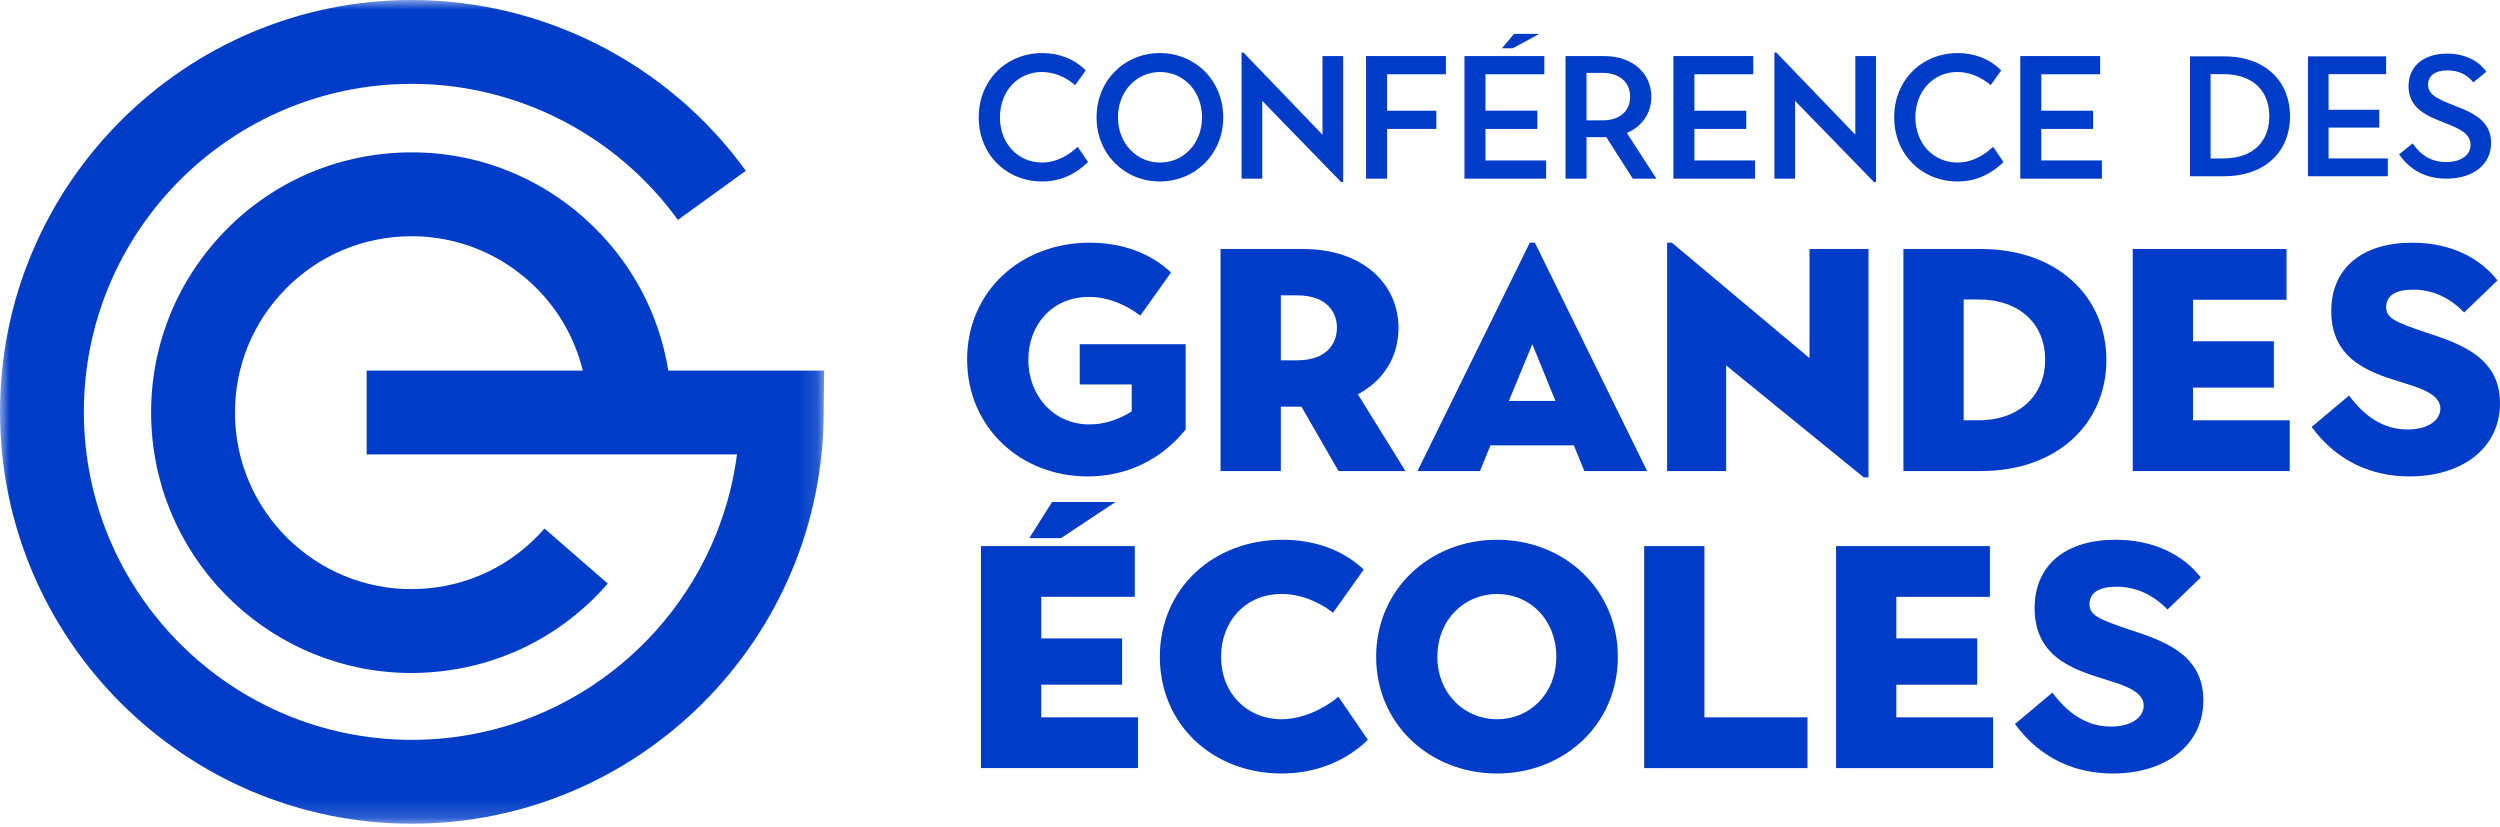
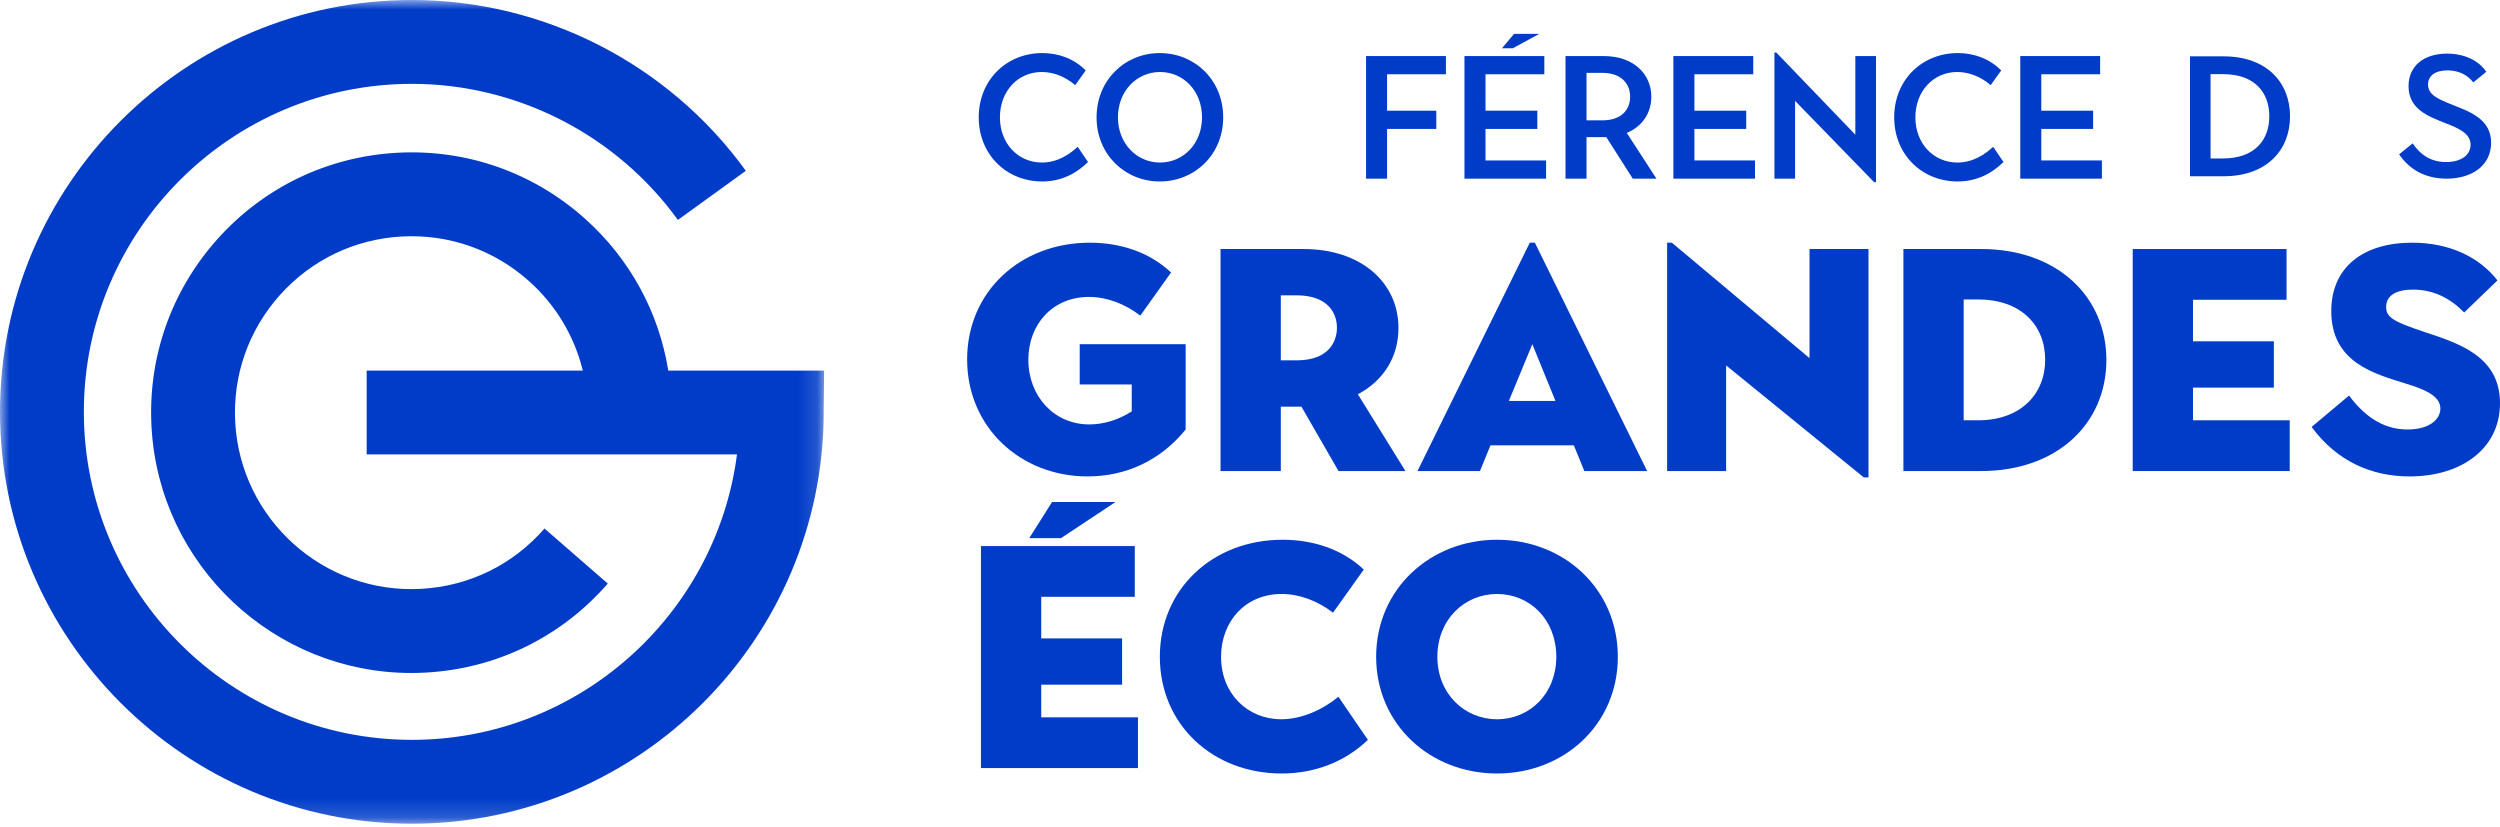
<svg xmlns="http://www.w3.org/2000/svg" width="130" height="43" viewBox="0 0 130 43" fill="none">
  <mask id="mask0_22:134" style="mask-type:alpha" maskUnits="userSpaceOnUse" x="0" y="0" width="43" height="43">
    <path fill-rule="evenodd" clip-rule="evenodd" d="M0 0H42.855V42.833H0V0Z" fill="white" />
  </mask>
  <g mask="url(#mask0_22:134)">
    <path fill-rule="evenodd" clip-rule="evenodd" d="M42.855 19.27H42.547V19.27H34.751C34.258 16.226 32.753 13.462 30.424 11.376C27.73 8.964 24.259 7.745 20.649 7.944C17.039 8.143 13.723 9.736 11.31 12.429C8.899 15.123 7.68 18.594 7.879 22.204C8.276 29.404 14.26 34.995 21.386 34.995C21.635 34.995 21.887 34.988 22.139 34.974C25.82 34.772 29.181 33.128 31.604 30.346L28.314 27.483C26.673 29.369 24.394 30.483 21.899 30.62C16.847 30.901 12.511 27.016 12.232 21.964C12.098 19.517 12.924 17.164 14.559 15.338C16.194 13.513 18.442 12.433 20.889 12.298C23.336 12.164 25.689 12.989 27.515 14.624C28.912 15.875 29.87 17.486 30.305 19.27H19.067V23.63H38.324C37.235 31.992 30.07 38.472 21.416 38.472C12.011 38.472 4.36 30.821 4.36 21.416C4.36 12.012 12.011 4.36 21.416 4.36C26.875 4.36 32.047 7.006 35.25 11.436L38.783 8.882C34.763 3.32 28.271 0 21.416 0C9.607 0 0 9.607 0 21.416C0 33.225 9.607 42.833 21.416 42.833C33.225 42.833 42.833 33.225 42.833 21.416H42.83L42.855 19.27Z" fill="#003CC8" />
  </g>
  <path fill-rule="evenodd" clip-rule="evenodd" d="M50.894 6.103C50.894 4.163 52.333 2.76 54.2 2.76C55.056 2.76 55.848 3.052 56.458 3.662L55.911 4.427C55.411 3.999 54.801 3.744 54.172 3.744C52.934 3.744 51.996 4.737 51.996 6.103C51.996 7.478 52.952 8.452 54.181 8.452C54.983 8.452 55.611 8.033 56.039 7.633L56.577 8.425C55.957 9.035 55.174 9.436 54.191 9.436C52.333 9.436 50.894 8.033 50.894 6.103Z" fill="#003CC8" />
  <path fill-rule="evenodd" clip-rule="evenodd" d="M57.022 6.103C57.022 4.163 58.497 2.76 60.309 2.76C62.131 2.76 63.606 4.163 63.606 6.103C63.606 8.033 62.131 9.436 60.309 9.436C58.497 9.436 57.022 8.033 57.022 6.103ZM62.505 6.103C62.505 4.718 61.53 3.744 60.319 3.744C59.126 3.744 58.133 4.718 58.133 6.103C58.133 7.478 59.126 8.452 60.319 8.452C61.53 8.452 62.505 7.478 62.505 6.103Z" fill="#003CC8" />
-   <path fill-rule="evenodd" clip-rule="evenodd" d="M65.636 5.246V9.29H64.561V2.733H64.662L68.769 7.004V2.915H69.844V9.472H69.743L65.636 5.246Z" fill="#003CC8" />
  <path fill-rule="evenodd" clip-rule="evenodd" d="M71.035 2.915H75.188V3.862H72.128V5.757H74.688V6.704H72.128V9.29H71.035V2.915Z" fill="#003CC8" />
  <path fill-rule="evenodd" clip-rule="evenodd" d="M78.73 1.762L78.102 2.51H78.666L80.041 1.762H78.73ZM76.152 2.915V9.29H80.397V8.343H77.246V6.703H79.941V5.756H77.246V3.862H80.305V2.915H76.152Z" fill="#003CC8" />
  <path fill-rule="evenodd" clip-rule="evenodd" d="M81.407 2.915H83.392C84.95 2.915 85.869 3.853 85.869 5.028C85.869 5.866 85.414 6.567 84.594 6.913L86.134 9.29H84.904L83.529 7.132H82.499V9.29H81.407V2.915ZM83.328 6.258C84.294 6.258 84.767 5.72 84.767 5.028C84.767 4.336 84.284 3.789 83.328 3.789H82.499V6.258H83.328Z" fill="#003CC8" />
  <path fill-rule="evenodd" clip-rule="evenodd" d="M87.016 2.915H91.169V3.862H88.109V5.757H90.804V6.704H88.109V8.343H91.26V9.29H87.016V2.915Z" fill="#003CC8" />
  <path fill-rule="evenodd" clip-rule="evenodd" d="M93.344 5.246V9.29H92.27V2.733H92.37L96.477 7.004V2.915H97.552V9.472H97.452L93.344 5.246Z" fill="#003CC8" />
  <path fill-rule="evenodd" clip-rule="evenodd" d="M98.498 6.103C98.498 4.163 99.937 2.76 101.804 2.76C102.66 2.76 103.453 3.052 104.063 3.662L103.516 4.427C103.015 3.999 102.405 3.744 101.777 3.744C100.538 3.744 99.6 4.737 99.6 6.103C99.6 7.478 100.556 8.452 101.786 8.452C102.587 8.452 103.216 8.033 103.644 7.633L104.181 8.425C103.562 9.035 102.779 9.436 101.795 9.436C99.937 9.436 98.498 8.033 98.498 6.103Z" fill="#003CC8" />
  <path fill-rule="evenodd" clip-rule="evenodd" d="M105.054 2.915H109.207V3.862H106.147V5.757H108.842V6.704H106.147V8.343H109.298V9.29H105.054V2.915Z" fill="#003CC8" />
  <path fill-rule="evenodd" clip-rule="evenodd" d="M113.88 2.93H115.626C117.88 2.93 119.082 4.301 119.082 6.048C119.082 7.793 117.88 9.165 115.626 9.165H113.88V2.93ZM115.599 8.239C117.256 8.239 118.004 7.268 118.004 6.048C118.004 4.818 117.256 3.856 115.599 3.856H114.949V8.239H115.599Z" fill="#003CC8" />
-   <path fill-rule="evenodd" clip-rule="evenodd" d="M120.016 2.93H124.078V3.856H121.085V5.709H123.722V6.635H121.085V8.239H124.167V9.165H120.016V2.93Z" fill="#003CC8" />
  <path fill-rule="evenodd" clip-rule="evenodd" d="M124.754 8.025L125.458 7.455C125.894 8.097 126.456 8.426 127.195 8.426C127.997 8.426 128.469 8.052 128.469 7.527C128.469 6.929 127.828 6.662 127.159 6.404C126.295 6.057 125.244 5.691 125.244 4.48C125.244 3.438 126.028 2.788 127.248 2.788C128.13 2.788 128.87 3.126 129.288 3.732L128.611 4.284C128.273 3.848 127.792 3.66 127.266 3.66C126.607 3.66 126.259 3.954 126.259 4.4C126.259 4.934 126.785 5.157 127.569 5.469C128.486 5.825 129.538 6.226 129.538 7.42C129.538 8.587 128.567 9.29 127.222 9.29C126.162 9.29 125.316 8.854 124.754 8.025Z" fill="#003CC8" />
  <path fill-rule="evenodd" clip-rule="evenodd" d="M50.291 18.689C50.291 15.176 53.045 12.62 56.673 12.62C58.24 12.62 59.757 13.098 60.895 14.17L59.295 16.413C58.504 15.803 57.564 15.44 56.624 15.44C54.727 15.44 53.474 16.875 53.474 18.705C53.474 20.619 54.826 22.07 56.64 22.07C57.366 22.07 58.125 21.855 58.85 21.393V19.992H56.145V17.897H61.654V22.333C60.334 23.966 58.52 24.774 56.558 24.774C53.078 24.774 50.291 22.234 50.291 18.689Z" fill="#003CC8" />
  <path fill-rule="evenodd" clip-rule="evenodd" d="M63.468 12.949H67.773C70.807 12.949 72.72 14.714 72.72 17.056C72.72 18.557 71.945 19.793 70.609 20.503L73.083 24.494H69.603L67.674 21.146H66.602V24.494H63.468V12.949ZM67.426 18.738C69.109 18.738 69.521 17.748 69.521 17.039C69.521 16.33 69.092 15.357 67.426 15.357H66.602V18.738H67.426Z" fill="#003CC8" />
  <path fill-rule="evenodd" clip-rule="evenodd" d="M79.549 12.62H79.813L85.651 24.494H82.385L81.841 23.158H77.504L76.959 24.494H73.71L79.549 12.62ZM80.885 20.849L79.681 17.897L78.46 20.849H80.885Z" fill="#003CC8" />
  <path fill-rule="evenodd" clip-rule="evenodd" d="M89.758 19.002V24.494H86.69V12.62H86.937L94.095 18.623V12.949H97.162V24.824H96.915L89.758 19.002Z" fill="#003CC8" />
  <path fill-rule="evenodd" clip-rule="evenodd" d="M98.977 12.949H103.018C106.976 12.949 109.532 15.423 109.532 18.722C109.532 22.02 106.976 24.494 103.018 24.494H98.977V12.949ZM102.87 21.855C105.063 21.855 106.349 20.503 106.349 18.705C106.349 16.891 105.063 15.572 102.87 15.572H102.111V21.855H102.87Z" fill="#003CC8" />
  <path fill-rule="evenodd" clip-rule="evenodd" d="M110.901 12.949H118.9V15.588H114.035V17.748H118.24V20.156H114.035V21.855H119.065V24.494H110.901V12.949Z" fill="#003CC8" />
  <path fill-rule="evenodd" clip-rule="evenodd" d="M120.204 22.201L122.15 20.569C123.123 21.872 124.145 22.333 125.201 22.333C126.306 22.333 126.899 21.822 126.899 21.245C126.899 20.552 125.992 20.222 125.085 19.942C123.535 19.447 121.226 18.887 121.226 16.182C121.226 13.889 122.892 12.62 125.432 12.62C127.394 12.62 128.928 13.378 129.868 14.582L128.137 16.248C127.394 15.489 126.52 15.06 125.481 15.06C124.607 15.06 124.079 15.357 124.079 15.967C124.079 16.528 124.524 16.742 126.091 17.27C127.84 17.848 130 18.524 130 20.965C130 23.323 128.005 24.774 125.3 24.774C123.354 24.774 121.539 24.016 120.204 22.201Z" fill="#003CC8" />
  <path fill-rule="evenodd" clip-rule="evenodd" d="M51.01 28.396H59.009V31.035H54.144V33.196H58.349V35.604H54.144V37.302H59.174V39.941H51.01V28.396ZM54.708 26.104H58.006L55.17 27.984H53.521L54.708 26.104Z" fill="#003CC8" />
  <path fill-rule="evenodd" clip-rule="evenodd" d="M60.312 34.153C60.312 30.623 63.066 28.067 66.695 28.067C68.261 28.067 69.779 28.545 70.916 29.617L69.317 31.86C68.525 31.25 67.585 30.887 66.645 30.887C64.748 30.887 63.495 32.322 63.495 34.153C63.495 36.065 64.864 37.401 66.629 37.401C67.701 37.401 68.806 36.89 69.597 36.231L71.131 38.473C69.927 39.628 68.344 40.222 66.645 40.222C63.066 40.222 60.312 37.682 60.312 34.153Z" fill="#003CC8" />
  <path fill-rule="evenodd" clip-rule="evenodd" d="M71.56 34.153C71.56 30.623 74.381 28.067 77.844 28.067C81.324 28.067 84.127 30.623 84.127 34.153C84.127 37.682 81.324 40.222 77.844 40.222C74.381 40.222 71.56 37.682 71.56 34.153ZM80.928 34.153C80.928 32.223 79.559 30.887 77.844 30.887C76.145 30.887 74.743 32.223 74.743 34.153C74.743 36.065 76.145 37.401 77.844 37.401C79.559 37.401 80.928 36.065 80.928 34.153Z" fill="#003CC8" />
-   <path fill-rule="evenodd" clip-rule="evenodd" d="M85.497 28.397H88.63V37.303H93.99V39.942H85.497V28.397Z" fill="#003CC8" />
-   <path fill-rule="evenodd" clip-rule="evenodd" d="M95.475 28.397H103.474V31.036H98.609V33.196H102.814V35.604H98.609V37.303H103.639V39.942H95.475V28.397Z" fill="#003CC8" />
-   <path fill-rule="evenodd" clip-rule="evenodd" d="M104.777 37.649L106.723 36.016C107.696 37.319 108.719 37.781 109.774 37.781C110.879 37.781 111.473 37.269 111.473 36.692C111.473 35.999 110.566 35.669 109.659 35.389C108.109 34.894 105.8 34.334 105.8 31.629C105.8 29.337 107.465 28.067 110.005 28.067C111.968 28.067 113.502 28.825 114.442 30.029L112.71 31.695C111.968 30.936 111.094 30.508 110.055 30.508C109.181 30.508 108.653 30.805 108.653 31.415C108.653 31.975 109.098 32.19 110.665 32.718C112.413 33.295 114.574 33.971 114.574 36.412C114.574 38.77 112.578 40.222 109.873 40.222C107.927 40.222 106.113 39.463 104.777 37.649Z" fill="#003CC8" />
</svg>